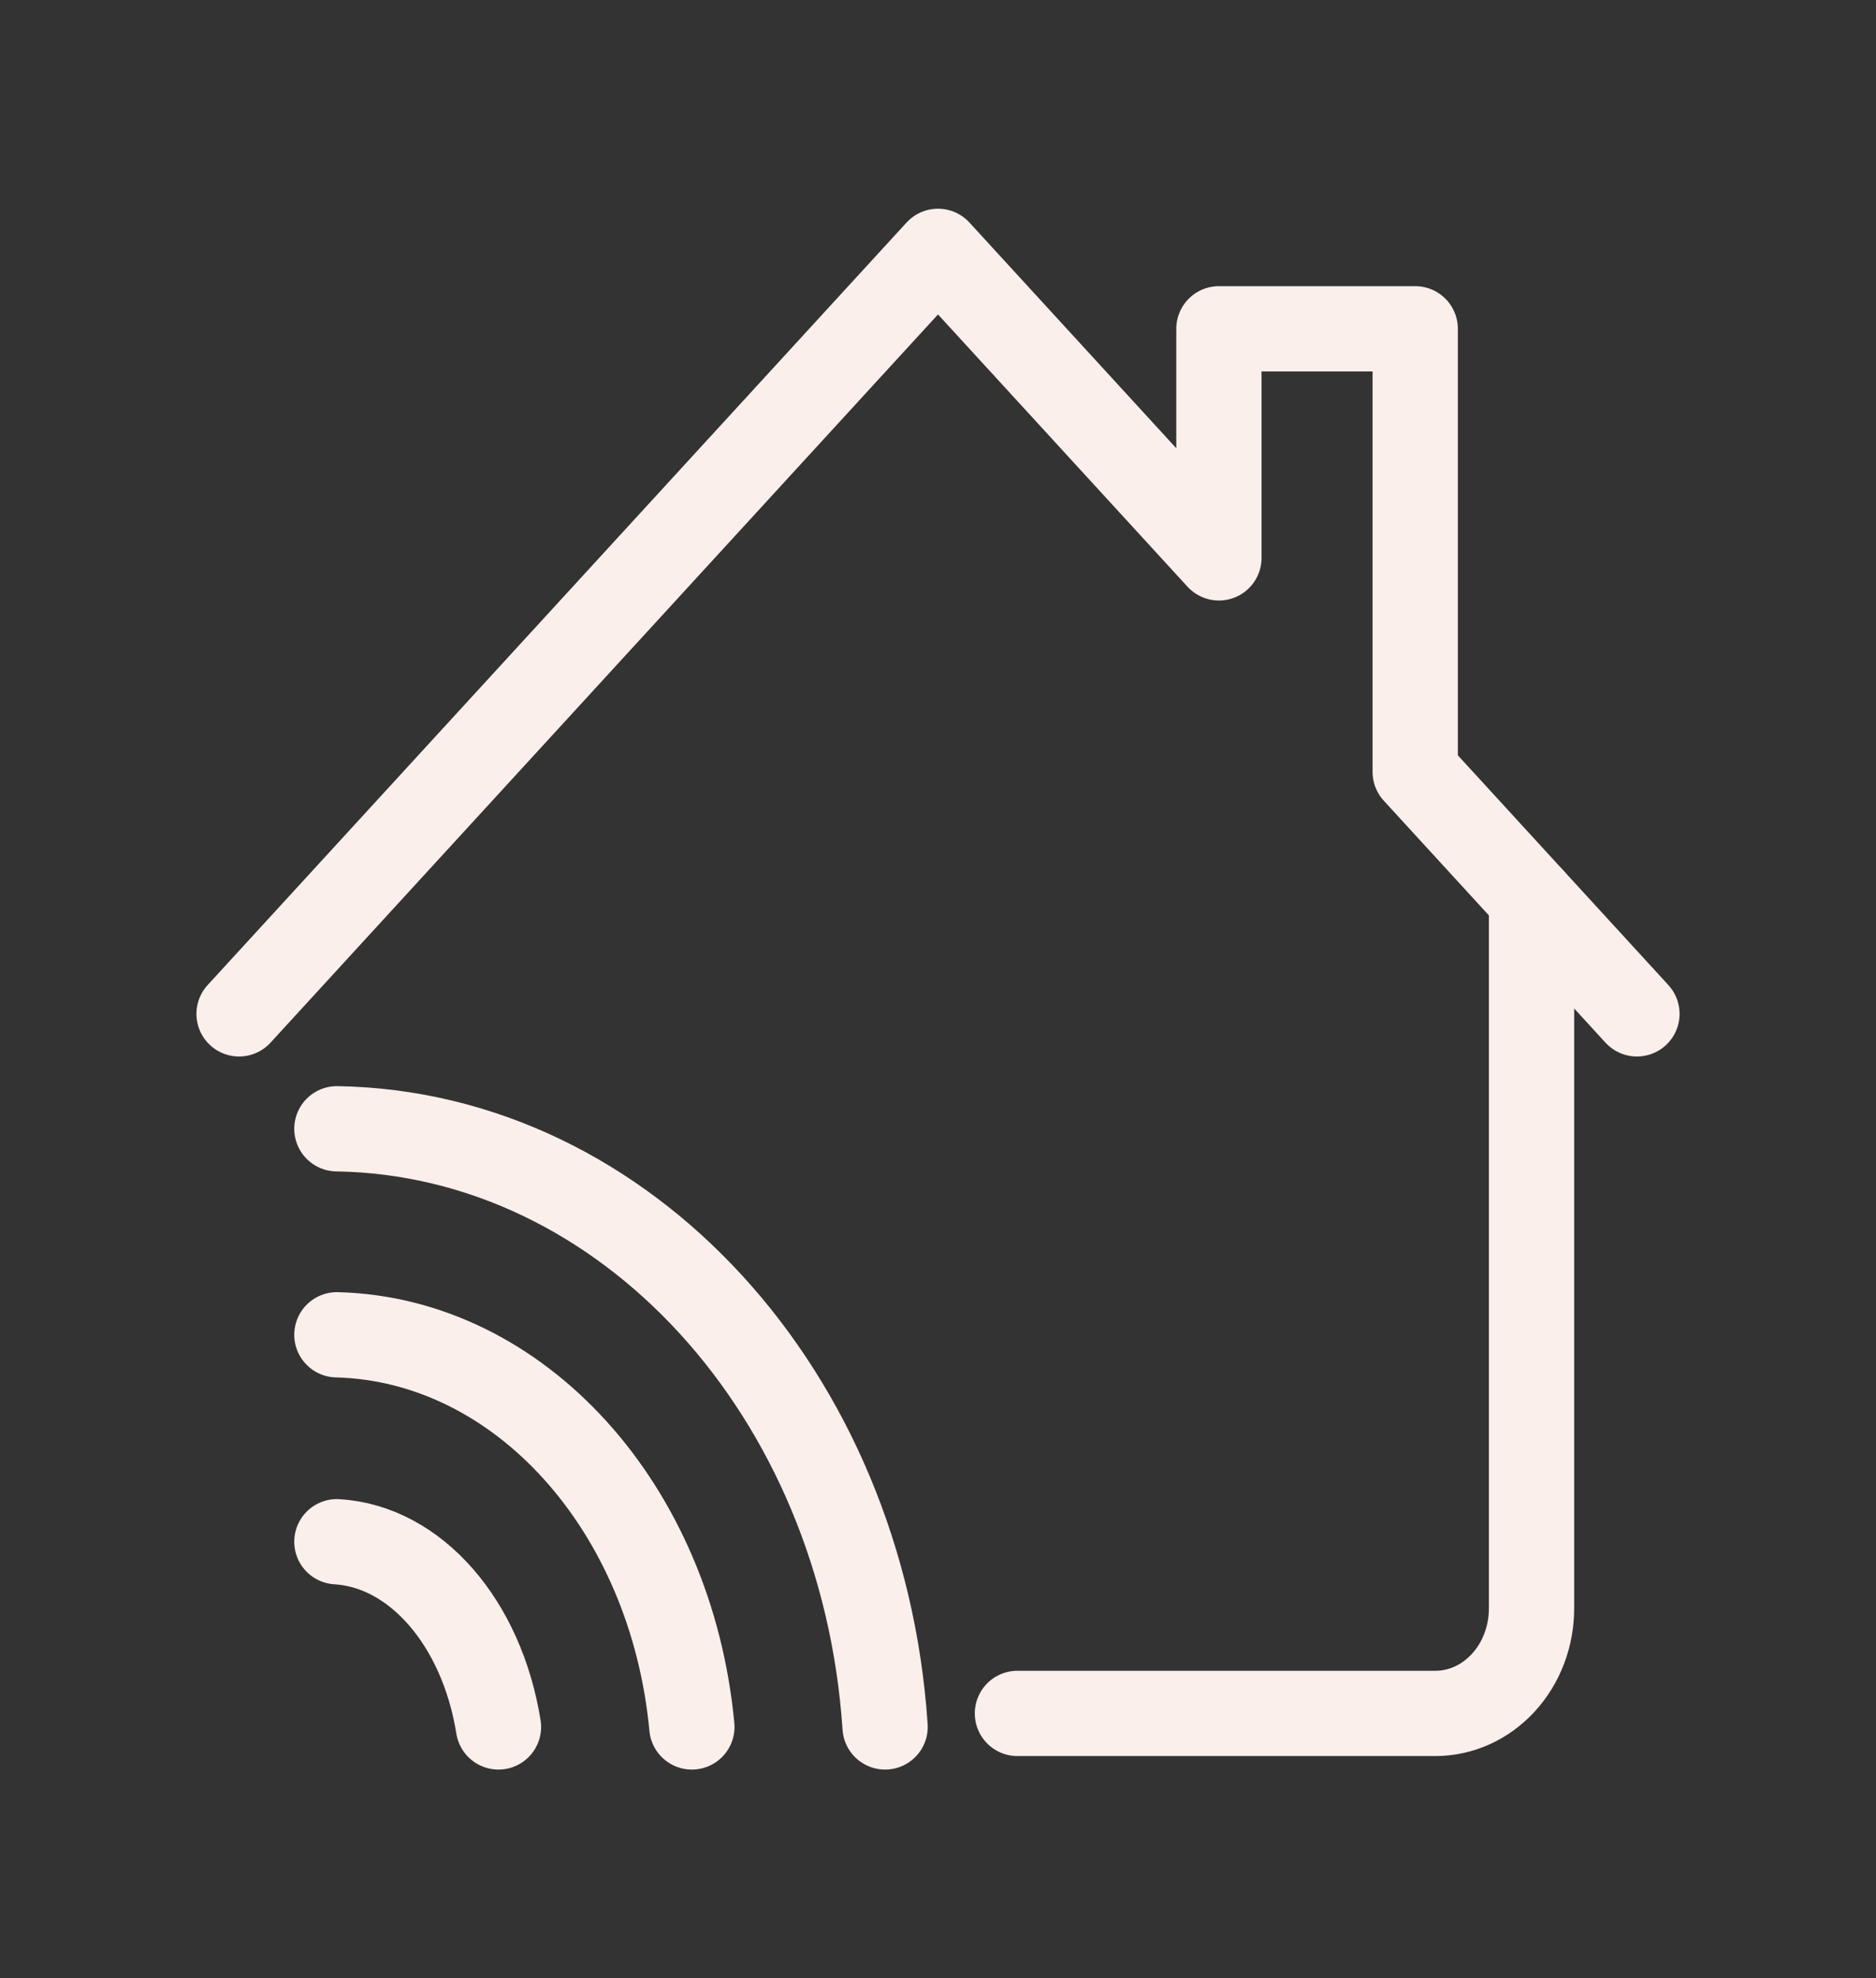
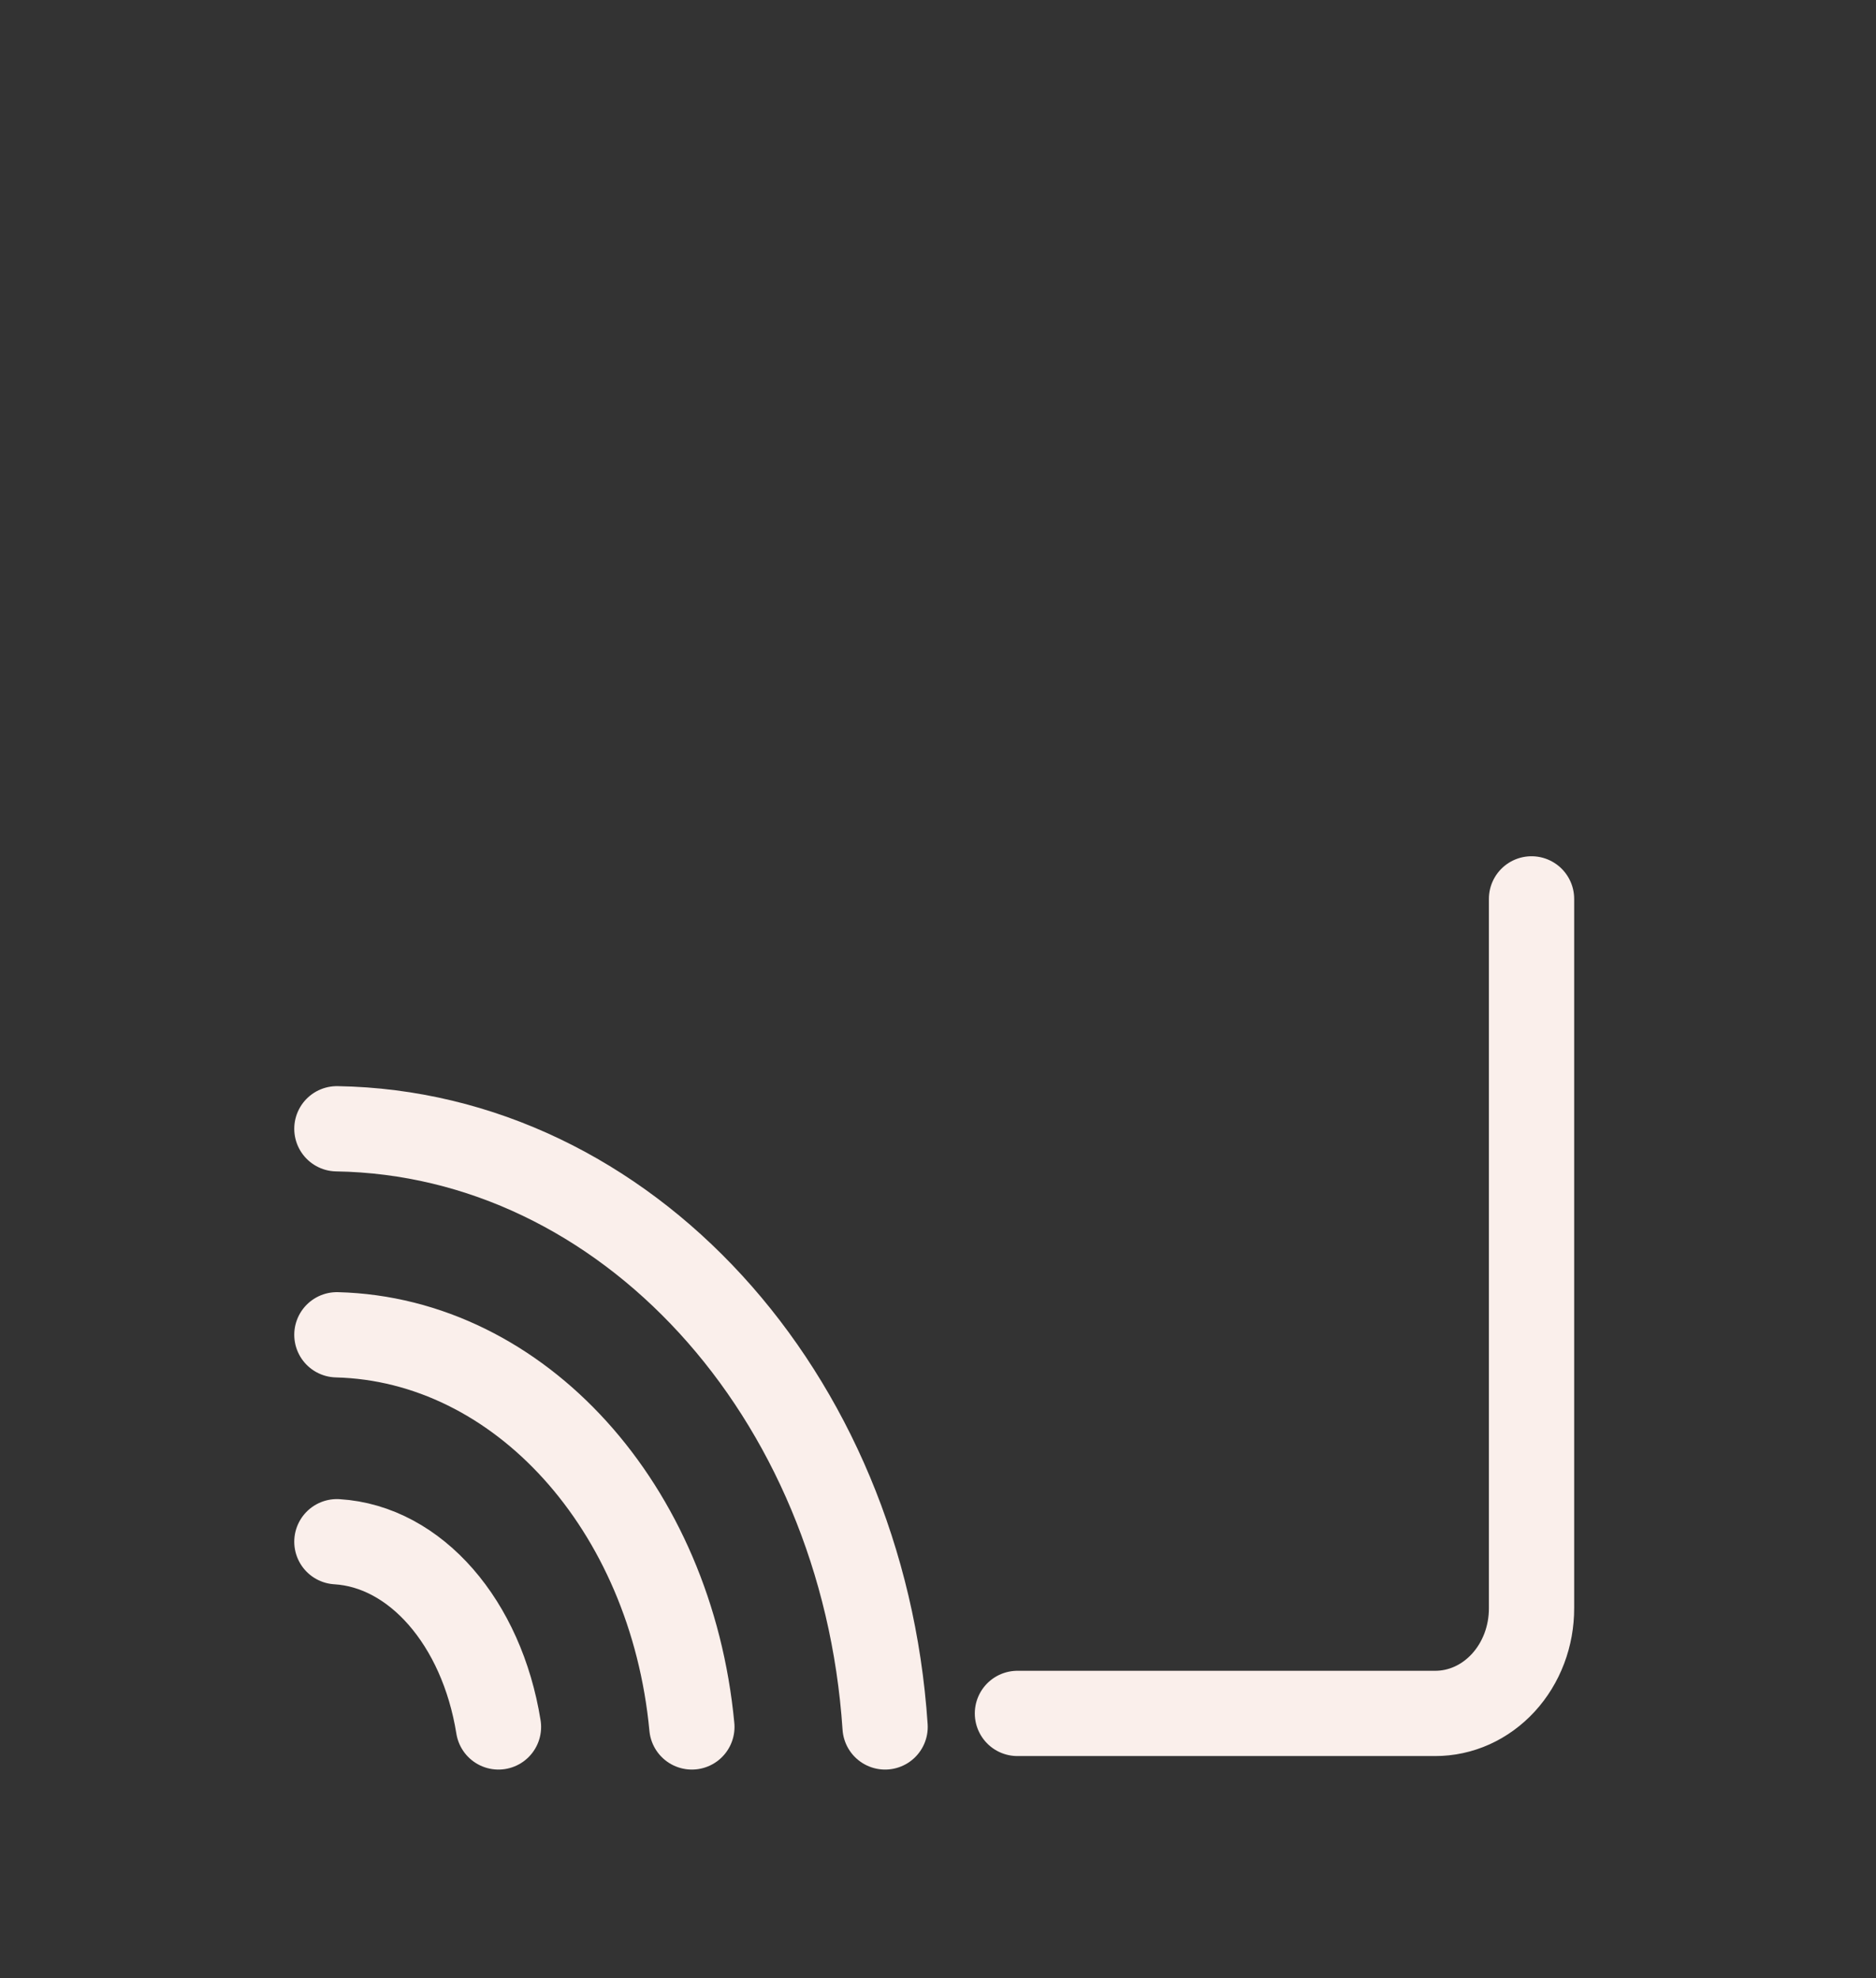
<svg xmlns="http://www.w3.org/2000/svg" width="55" height="58" viewBox="0 0 55 58" fill="none">
  <rect x="0" y="0" width="55" height="58" fill="#333333" stroke="none" />
  <g id="arcticons:smart-home-manager">
    <path id="Vector" d="M9.877 33.094C18.328 33.231 25.296 40.834 25.949 50.631M9.877 39.134C15.231 39.271 19.677 44.184 20.284 50.631M9.877 45.201C12.179 45.34 14.123 47.569 14.614 50.631M44.901 26.354V47.149C44.902 47.554 44.83 47.956 44.688 48.331C44.546 48.706 44.338 49.046 44.075 49.333C43.812 49.62 43.5 49.847 43.157 50.002C42.813 50.157 42.445 50.236 42.073 50.235H29.829" stroke="#FAEFEB" stroke-width="2.5" stroke-linecap="round" stroke-linejoin="round" />
-     <path id="Vector_2" d="M7.009 29.725L27.5 7.369L35.736 16.356V9.64H41.491V22.631L47.991 29.725" stroke="#FAEFEB" stroke-width="2.5" stroke-linecap="round" stroke-linejoin="round" />
  </g>
</svg>